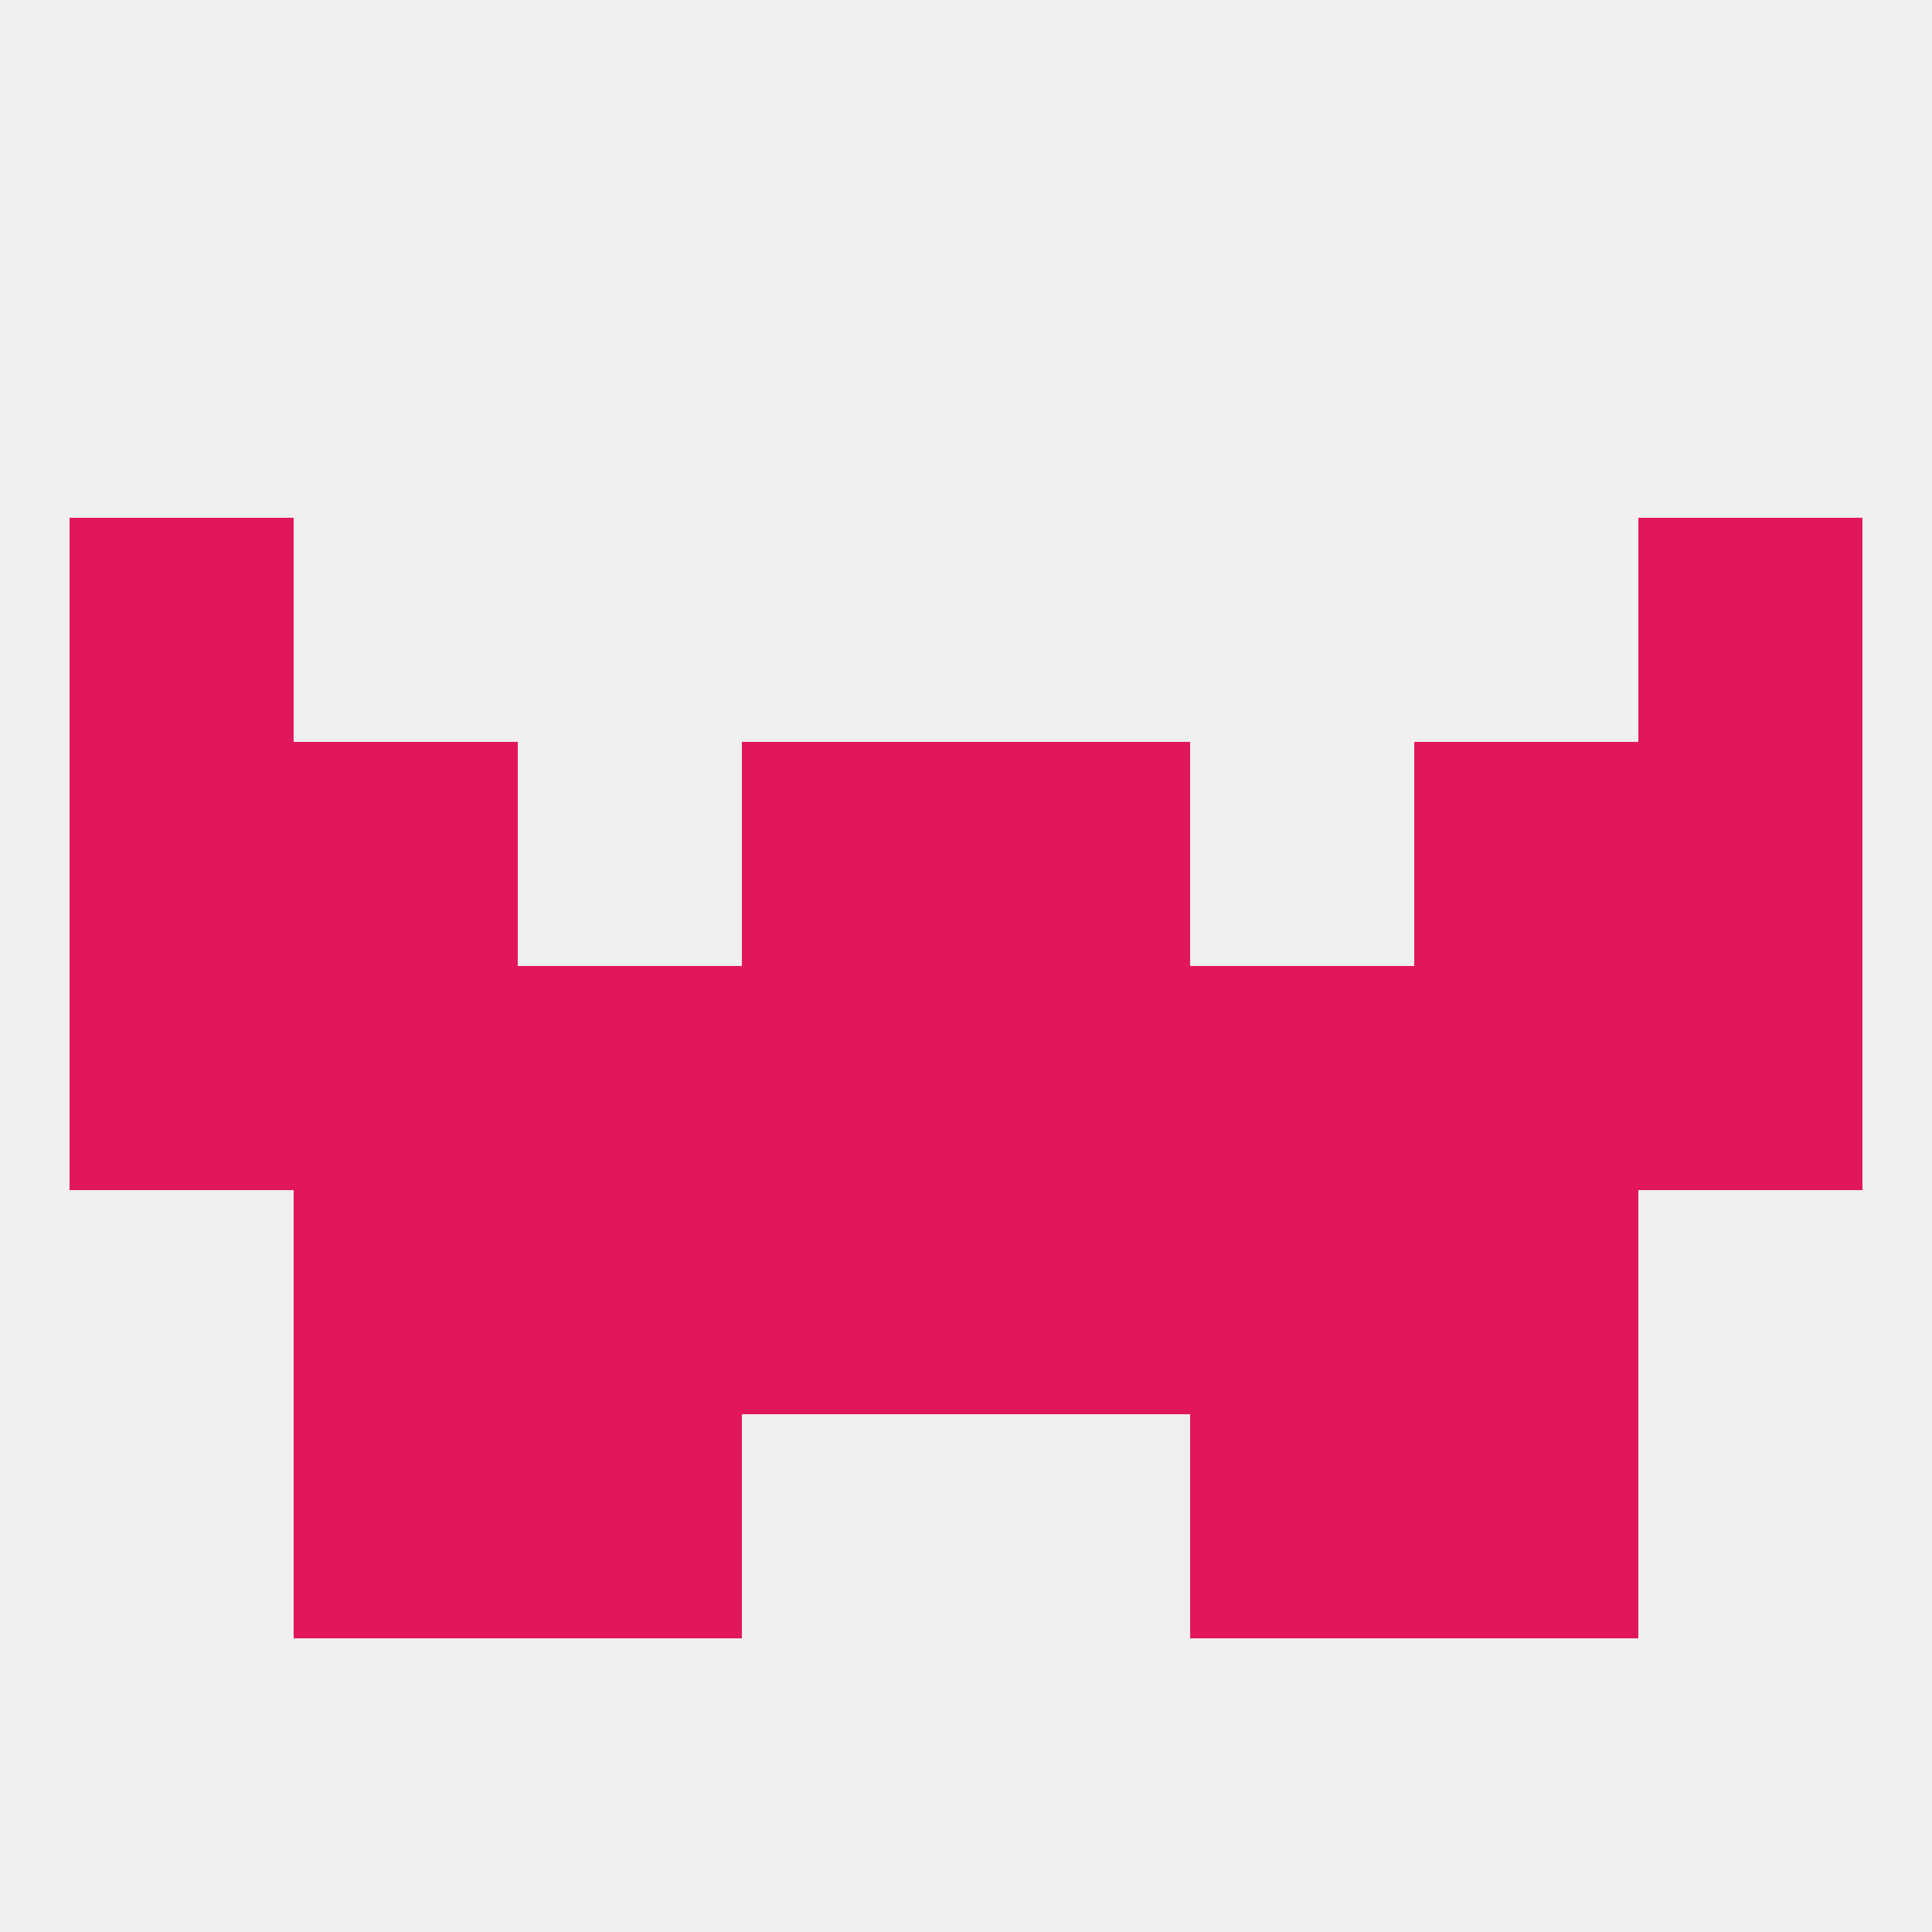
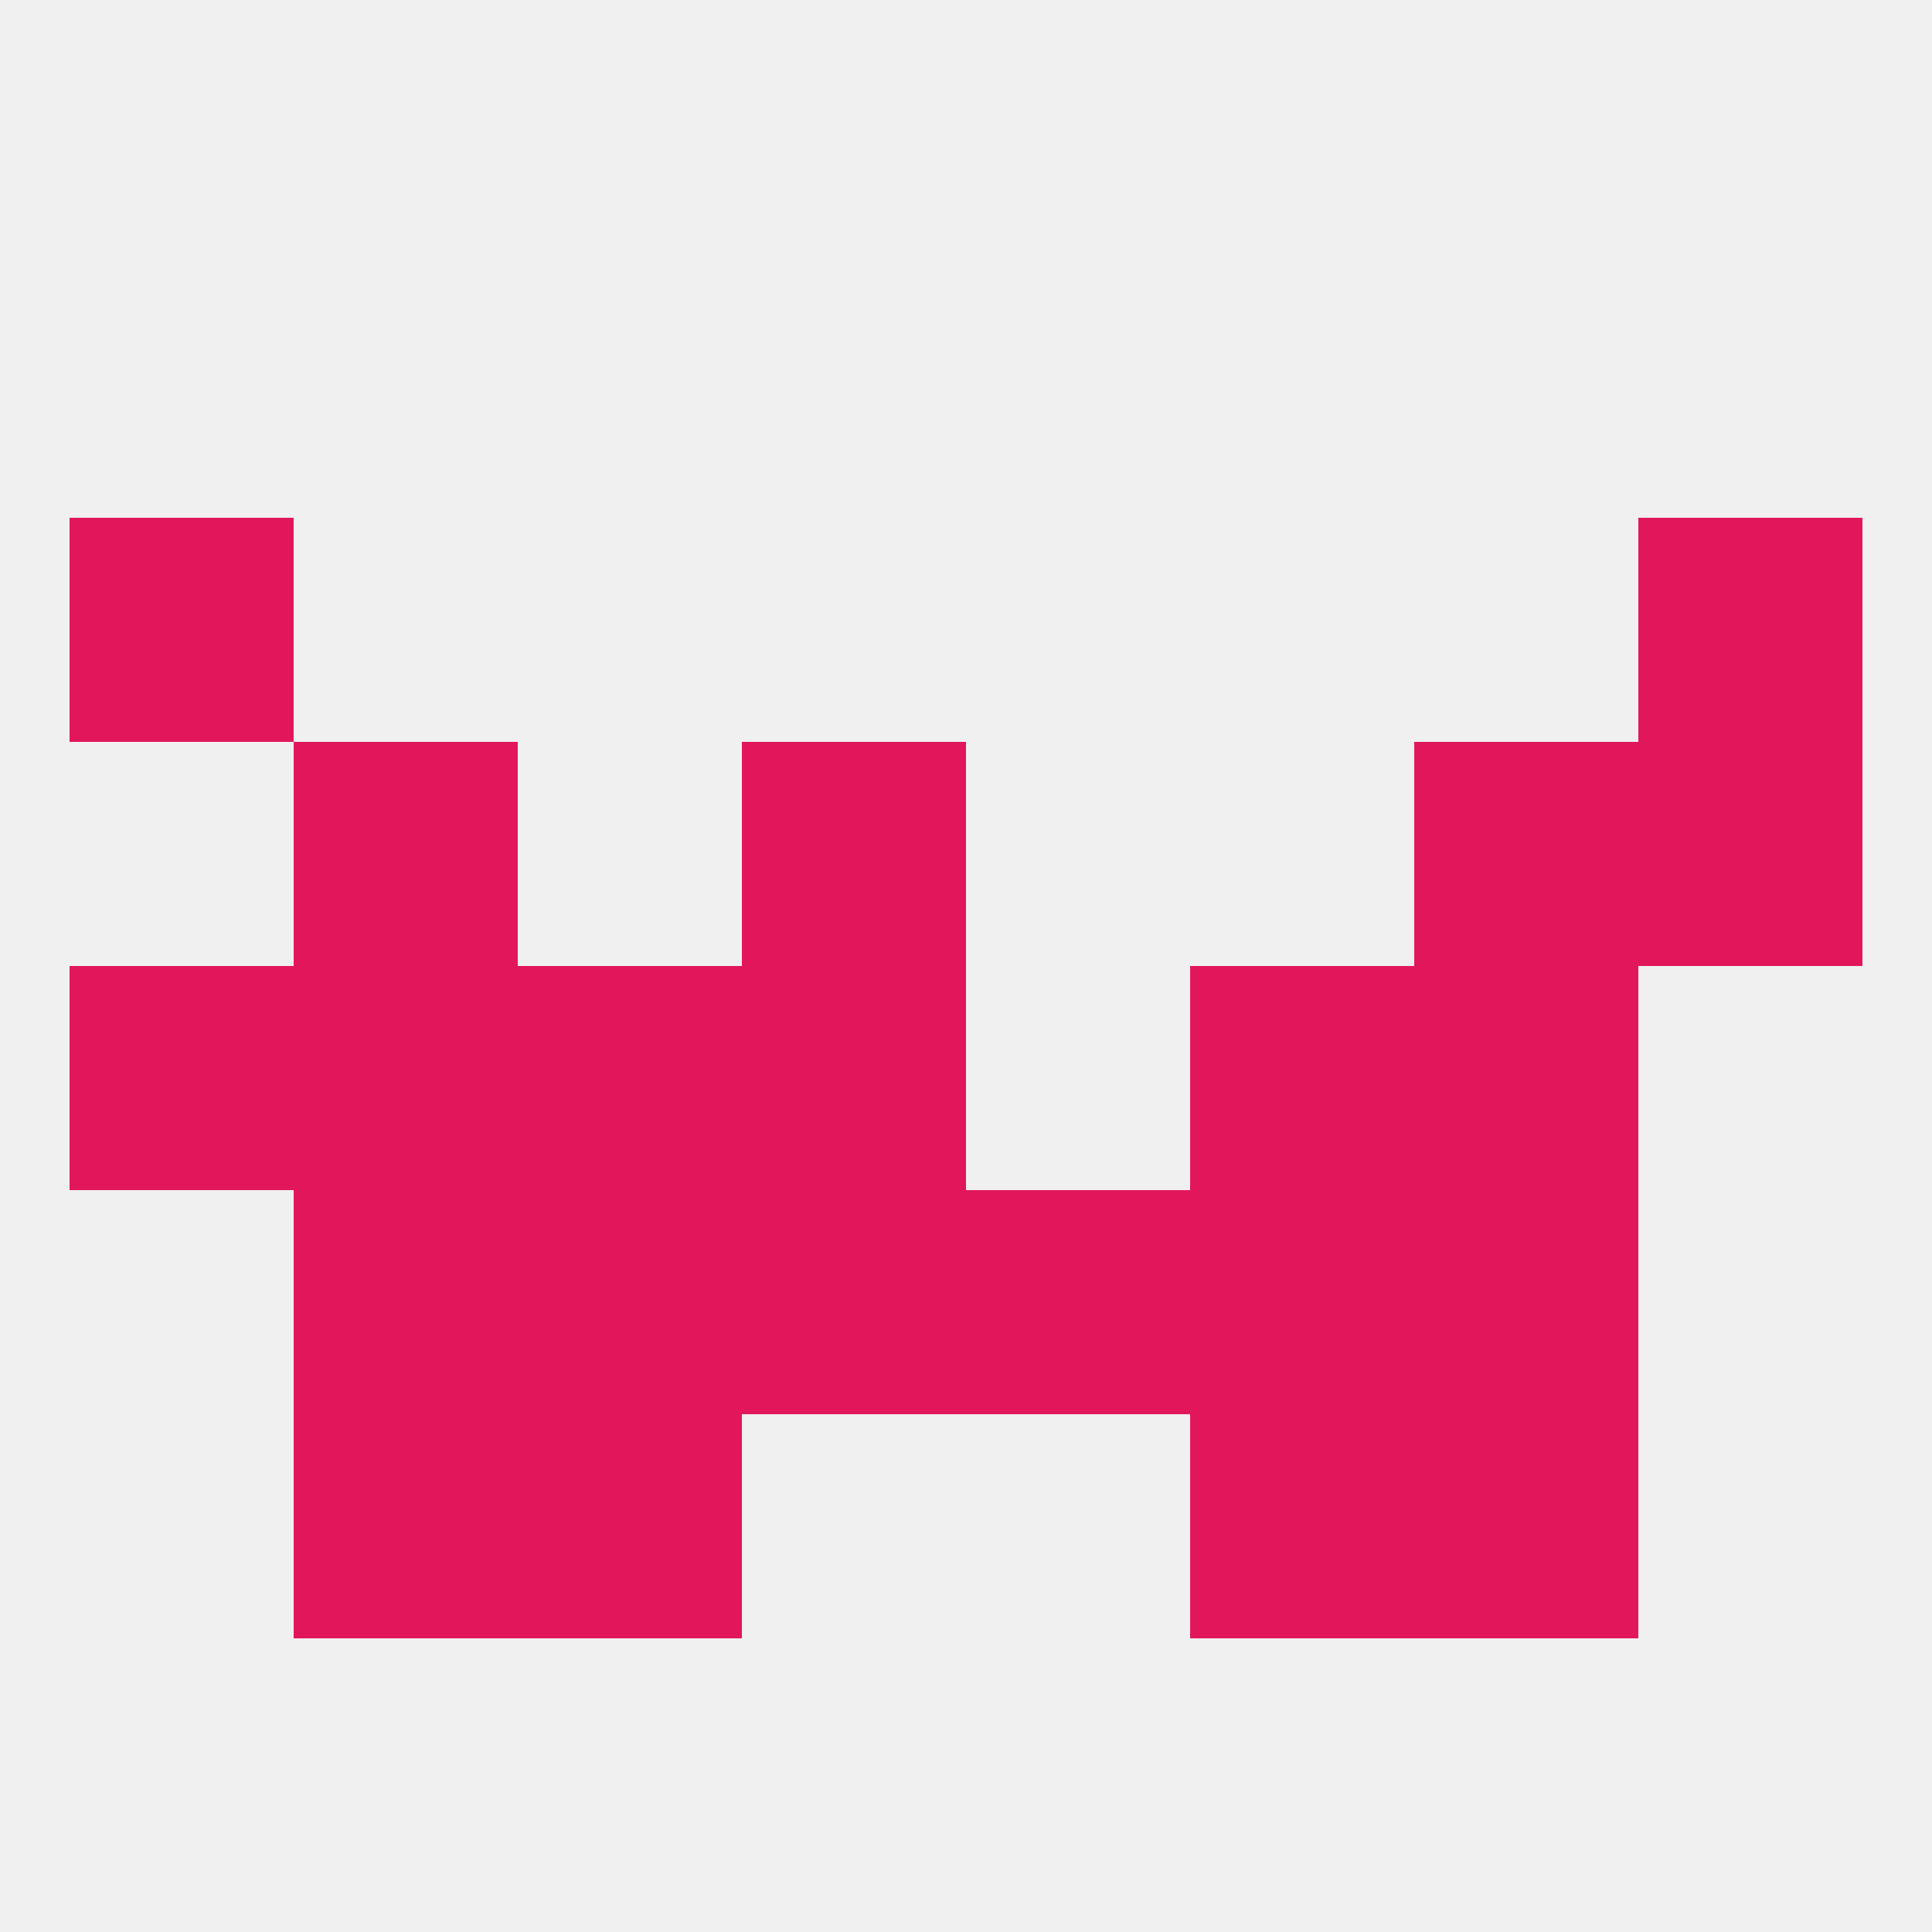
<svg xmlns="http://www.w3.org/2000/svg" version="1.1" baseprofile="full" width="250" height="250" viewBox="0 0 250 250">
  <rect width="100%" height="100%" fill="rgba(240,240,240,255)" />
-   <rect x="212" y="125" width="29" height="29" fill="rgba(226,23,91,255)" />
  <rect x="96" y="125" width="29" height="29" fill="rgba(226,23,91,255)" />
-   <rect x="125" y="125" width="29" height="29" fill="rgba(226,23,91,255)" />
  <rect x="67" y="125" width="29" height="29" fill="rgba(226,23,91,255)" />
  <rect x="154" y="125" width="29" height="29" fill="rgba(226,23,91,255)" />
  <rect x="183" y="125" width="29" height="29" fill="rgba(226,23,91,255)" />
  <rect x="38" y="125" width="29" height="29" fill="rgba(226,23,91,255)" />
  <rect x="9" y="125" width="29" height="29" fill="rgba(226,23,91,255)" />
  <rect x="183" y="154" width="29" height="29" fill="rgba(226,23,91,255)" />
  <rect x="96" y="154" width="29" height="29" fill="rgba(226,23,91,255)" />
  <rect x="125" y="154" width="29" height="29" fill="rgba(226,23,91,255)" />
  <rect x="67" y="154" width="29" height="29" fill="rgba(226,23,91,255)" />
  <rect x="154" y="154" width="29" height="29" fill="rgba(226,23,91,255)" />
  <rect x="38" y="154" width="29" height="29" fill="rgba(226,23,91,255)" />
  <rect x="38" y="183" width="29" height="29" fill="rgba(226,23,91,255)" />
  <rect x="183" y="183" width="29" height="29" fill="rgba(226,23,91,255)" />
  <rect x="67" y="183" width="29" height="29" fill="rgba(226,23,91,255)" />
  <rect x="154" y="183" width="29" height="29" fill="rgba(226,23,91,255)" />
  <rect x="183" y="96" width="29" height="29" fill="rgba(226,23,91,255)" />
  <rect x="96" y="96" width="29" height="29" fill="rgba(226,23,91,255)" />
-   <rect x="125" y="96" width="29" height="29" fill="rgba(226,23,91,255)" />
-   <rect x="9" y="96" width="29" height="29" fill="rgba(226,23,91,255)" />
  <rect x="212" y="96" width="29" height="29" fill="rgba(226,23,91,255)" />
  <rect x="38" y="96" width="29" height="29" fill="rgba(226,23,91,255)" />
  <rect x="9" y="67" width="29" height="29" fill="rgba(226,23,91,255)" />
  <rect x="212" y="67" width="29" height="29" fill="rgba(226,23,91,255)" />
</svg>